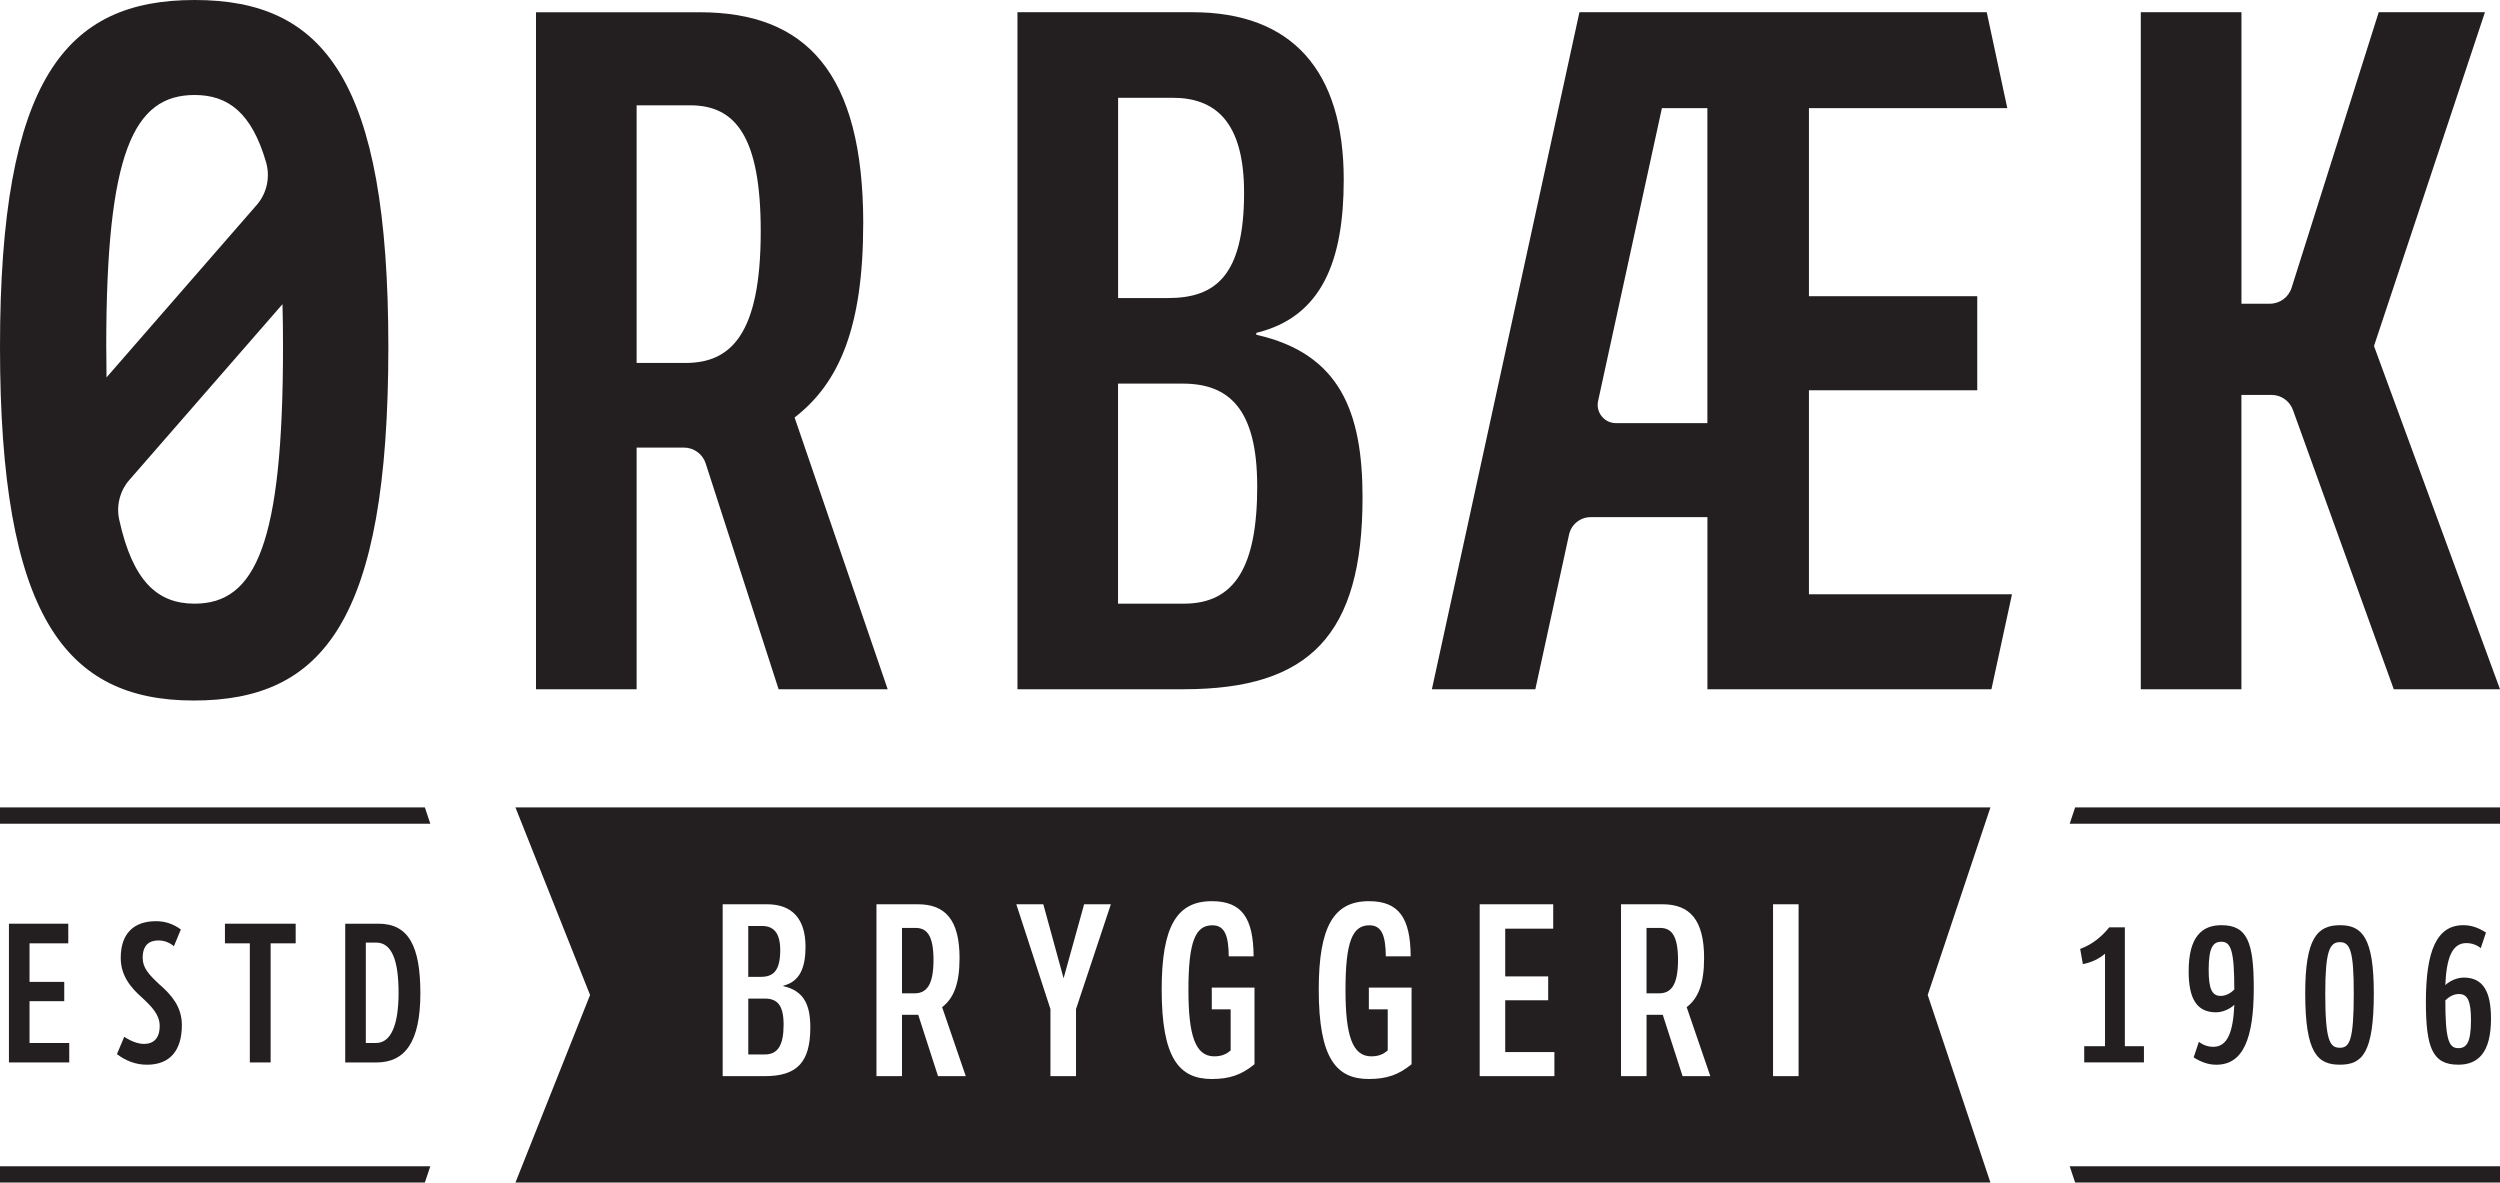
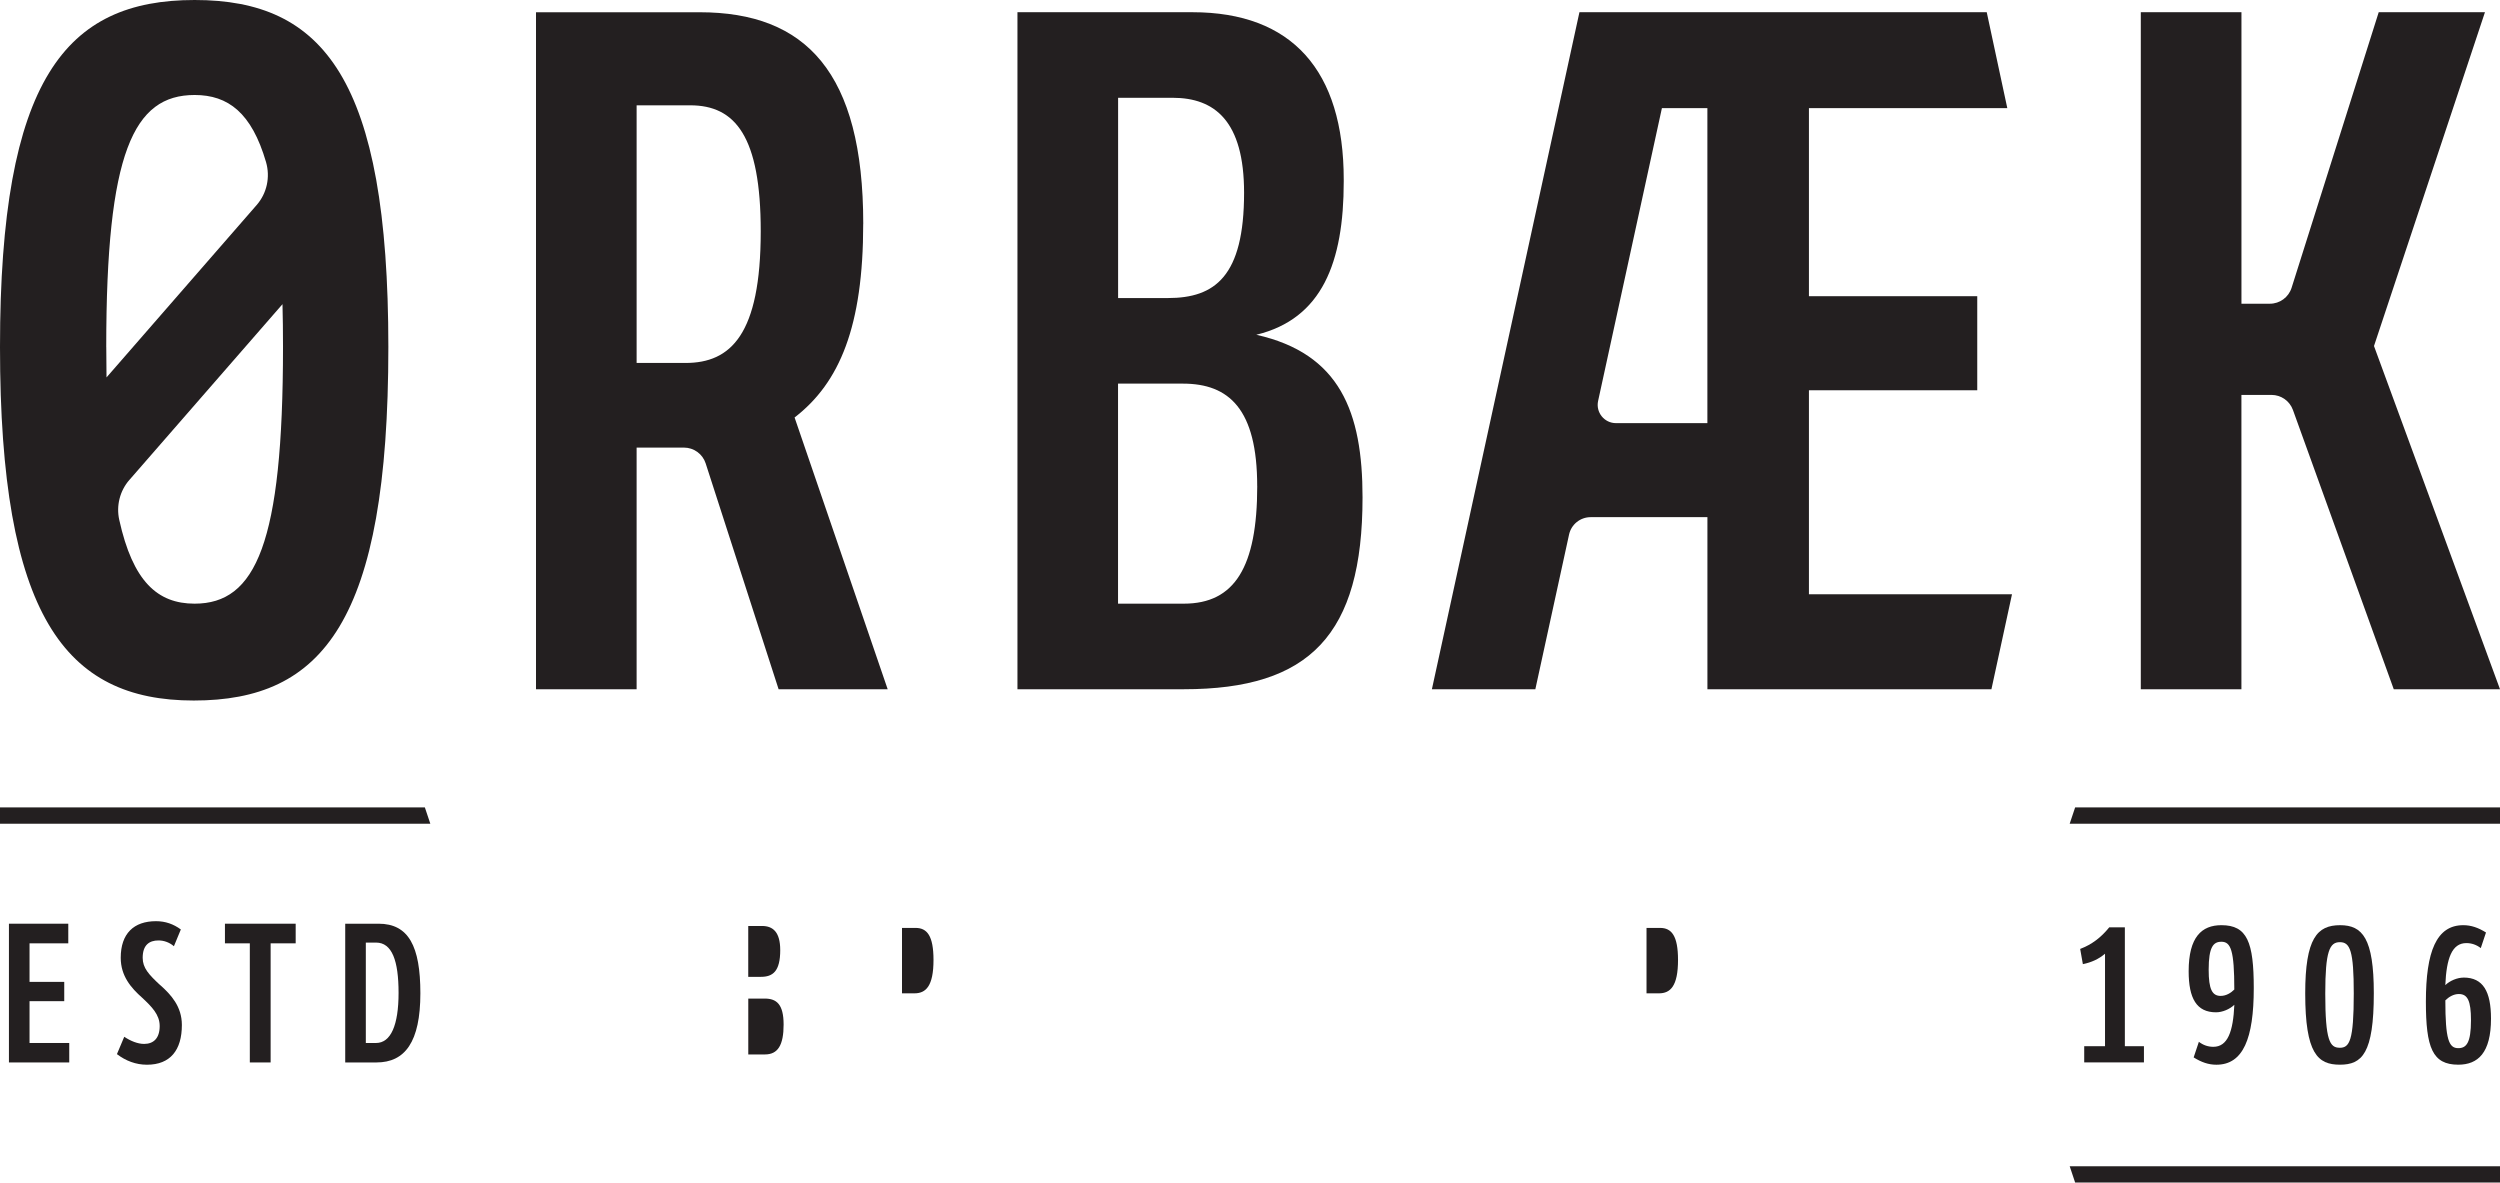
<svg xmlns="http://www.w3.org/2000/svg" viewBox="0 0 724.53 342.72">
  <g fill="#231f20">
    <path d="m250.18 64.86c0-43.87-16.62-61.31-47.42-61.31h-47.42v196.21h29.16v-70.04h13.73c2.86 0 5.4 1.85 6.28 4.57l21.14 65.46h31.61l-26.98-78.76c13.08-10.08 19.89-26.43 19.89-56.14zm-51.51 40.33h-14.17v-74.67h15.53c13.08 0 20.44 8.99 20.44 36.52 0 29.98-8.72 38.15-21.8 38.15z" />
-     <path d="m389.43 52.05c0-31.61-14.99-48.51-43.87-48.51h-50.69v196.21h48.23c36.52 0 51.78-15.81 51.78-55.59 0-24.8-6.54-41.69-30.79-47.14v-.55c19.08-4.63 25.34-20.98 25.34-44.42zm-65.4-23.71h15.81c12.26 0 20.71 6.81 20.71 27.52 0 24.25-8.45 30.52-22.07 30.52h-14.44v-58.04zm40.33 112.55c0 23.44-6.54 34.06-21.26 34.06h-19.08v-63.77h18.8c13.35 0 21.53 7.36 21.53 29.7z" />
+     <path d="m389.43 52.05c0-31.61-14.99-48.51-43.87-48.51h-50.69v196.21h48.23c36.52 0 51.78-15.81 51.78-55.59 0-24.8-6.54-41.69-30.79-47.14c19.08-4.63 25.34-20.98 25.34-44.42zm-65.4-23.71h15.81c12.26 0 20.71 6.81 20.71 27.52 0 24.25-8.45 30.52-22.07 30.52h-14.44v-58.04zm40.33 112.55c0 23.44-6.54 34.06-21.26 34.06h-19.08v-63.77h18.8c13.35 0 21.53 7.36 21.53 29.7z" />
    <path d="m581.74 31.34-5.96-27.8h-118.04l-42.76 196.21h29.98l9.77-44.82c.64-2.95 3.25-5.05 6.26-5.05h33.84v49.87h82.31l5.96-27.52h-58.85v-59.13h48.78v-27.25h-48.78v-54.51h57.48zm-86.92 91.29h-26.49c-3.38 0-5.9-3.12-5.18-6.43l18.49-84.86h13.18z" />
    <path d="m620.43 3.54v196.21h29.16v-85.3h8.72c2.78 0 5.26 1.74 6.21 4.36l29.22 80.94h30.79l-36.52-99.47 32.16-96.74h-30.79l-25.25 79.87c-.87 2.74-3.41 4.61-6.29 4.61h-8.24v-84.48h-29.16z" />
    <path d="m112.55 100.56c0-77.67-18.81-100.56-56.14-100.56s-56.41 22.89-56.41 100.56 18.8 102.46 56.14 102.46 56.41-22.89 56.41-102.46zm-81.76 0c0-56.41 7.9-73.03 25.62-73.03 9.7 0 16.53 5.16 20.69 19.45 1.26 4.34.26 9.02-2.71 12.43l-43.52 49.97c-.05-2.83-.07-5.75-.07-8.81zm6.7 38.54 44.38-50.95c.1 3.91.15 8.02.15 12.4 0 56.95-7.9 74.4-25.62 74.4-10.76 0-17.9-6.45-21.84-24.29-.91-4.1.17-8.4 2.93-11.57z" />
    <path d="m270.54 278.19c0-6.99-1.87-9.27-5.19-9.27h-3.94v18.96h3.6c3.32 0 5.53-2.08 5.53-9.69z" />
    <path d="m226.12 275.35c0-5.26-2.14-6.99-5.26-6.99h-4.01v14.74h3.67c3.46 0 5.6-1.59 5.6-7.75z" />
    <path d="m486.31 278.19c0-6.99-1.87-9.27-5.19-9.27h-3.94v18.96h3.6c3.32 0 5.53-2.08 5.53-9.69z" />
    <path d="m221.63 289.4h-4.77v16.19h4.84c3.74 0 5.4-2.7 5.4-8.65s-2.08-7.54-5.47-7.54z" />
-     <path d="m576.85 234h-427.47l21.63 54.36-21.63 54.36h427.47l-18.18-54.36zm-355.16 77.88h-12.25v-49.81h12.87c7.33 0 11.14 4.29 11.14 12.31 0 5.95-1.59 10.1-6.43 11.28v.14c6.16 1.38 7.82 5.67 7.82 11.97 0 10.1-3.87 14.11-13.14 14.11zm50.16 0-5.74-17.78h-4.7v17.78h-7.4v-49.81h12.04c7.82 0 12.04 4.43 12.04 15.57 0 7.54-1.73 11.69-5.05 14.25l6.85 19.99h-8.03zm32.58 0v-19.44l-9.89-30.37h7.82l5.88 21.45 5.95-21.45h7.75l-10.1 30.37v19.44h-7.4zm46.77.83c-9.48 0-14.53-6.02-14.53-25.94 0-18.26 4.36-25.6 14.53-25.6 8.79 0 12.04 4.98 12.11 15.98h-7.2c-.07-6.02-1.18-8.99-4.77-8.99-4.91 0-6.92 4.7-6.92 18.75 0 13.21 2.01 19.23 7.47 19.23 2.01 0 3.46-.55 4.77-1.73v-11.9h-5.47v-6.3h12.38v22.21c-3.67 3.04-7.2 4.29-12.38 4.29zm45.52 0c-9.48 0-14.53-6.02-14.53-25.94 0-18.26 4.36-25.6 14.53-25.6 8.79 0 12.04 4.98 12.11 15.98h-7.2c-.07-6.02-1.18-8.99-4.77-8.99-4.91 0-6.92 4.7-6.92 18.75 0 13.21 2.01 19.23 7.47 19.23 2.01 0 3.46-.55 4.77-1.73v-11.9h-5.47v-6.3h12.38v22.21c-3.67 3.04-7.2 4.29-12.38 4.29zm53.76-.83h-21.65v-49.81h21.31v7.06h-13.91v13.84h12.45v6.92h-12.45v15.01h14.25v6.99zm37.15 0-5.74-17.78h-4.7v17.78h-7.4v-49.81h12.04c7.82 0 12.04 4.43 12.04 15.57 0 7.54-1.73 11.69-5.05 14.25l6.85 19.99h-8.03zm33.62 0h-7.4v-49.81h7.4z" />
    <path d="m20.07 307.91v-5.64h-11.51v-12.12h10.06v-5.59h-10.06v-11.17h11.23v-5.69h-17.2v40.21z" />
    <path d="m46.43 285.51c-3.3-3.07-5.08-4.97-5.08-7.93 0-3.69 1.9-5.03 4.58-5.03 1.56 0 3.18.56 4.47 1.68l2.01-4.86c-2.12-1.56-4.47-2.4-7.2-2.4-6.42 0-10.22 3.57-10.22 10.61 0 5.25 2.96 8.71 6.26 11.62 2.74 2.57 5.03 4.86 5.03 8.15 0 3.57-1.79 5.19-4.52 5.19-1.84 0-3.91-.84-5.75-2.07l-2.12 5.03c2.57 1.95 5.47 3.07 8.71 3.07 6.76 0 10.11-4.24 10.11-11.51 0-5.36-3.13-8.77-6.26-11.56z" />
    <path d="m78.43 273.39h7.26v-5.69h-20.5v5.69h7.21v34.52h6.03z" />
    <path d="m121.83 287.86c0-13.63-3.41-20.16-12.12-20.16h-9.66v40.21h9.05c8.27 0 12.73-5.92 12.73-20.05zm-15.81 14.41v-29.1h2.96c4.64 0 6.53 5.25 6.53 14.58s-2.23 14.52-6.53 14.52z" />
    <path d="m610.06 303.21h-6.03v4.69h17.31v-4.69h-5.53v-34.46h-4.52c-2.4 2.96-5.03 4.97-8.43 6.26l.78 4.41c2.46-.5 4.58-1.45 6.42-3.02z" />
    <path d="m653.17 286.39c0-13.35-1.9-18.26-9.38-18.26-5.7 0-9.49 3.41-9.49 13.35 0 7.87 2.29 11.9 7.93 11.9 1.84 0 3.97-.89 5.31-2.18-.34 7.82-1.95 12.18-6.09 12.18-1.56 0-2.96-.5-4.19-1.45l-1.51 4.52c2.23 1.4 4.3 2.12 6.59 2.12 7.76 0 10.83-7.6 10.83-22.17zm-9.55 2.24c-2.51 0-3.52-1.9-3.52-7.6 0-6.59 1.34-8.1 3.69-8.1 2.74 0 3.74 2.51 3.74 13.85-1.01 1.01-2.4 1.84-3.91 1.84z" />
    <path d="m678.19 268.13c-6.65 0-10.11 3.8-10.11 19.77 0 17.43 3.63 20.66 10.05 20.66s9.83-3.24 9.83-20.72c0-15.92-3.3-19.71-9.77-19.71zm-.11 35.52c-2.85 0-4.19-2.01-4.19-15.69 0-12.4 1.28-14.91 4.24-14.91s4.02 2.51 4.02 14.86c0 13.74-1.23 15.75-4.08 15.75z" />
    <path d="m713.99 283.32c-1.84 0-3.97.89-5.31 2.18.33-7.82 1.95-12.18 6.09-12.18 1.56 0 2.96.5 4.19 1.45l1.51-4.52c-2.23-1.4-4.3-2.12-6.59-2.12-7.76 0-10.83 7.6-10.83 22.17 0 13.35 1.9 18.26 9.38 18.26 5.7 0 9.49-3.41 9.49-13.35 0-7.87-2.29-11.9-7.93-11.9zm2.13 12.35c0 6.59-1.34 8.1-3.69 8.1-2.74 0-3.74-2.51-3.74-13.85 1.01-1.01 2.4-1.84 3.91-1.84 2.51 0 3.52 1.9 3.52 7.6z" />
    <path d="m599.82 238.72h124.71v-4.72h-123.13z" />
    <path d="m724.53 342.72v-4.73h-124.71l1.58 4.73z" />
    <path d="m123.13 234h-123.13v4.72h124.71z" />
-     <path d="m124.71 337.99h-124.71v4.73h123.13z" />
  </g>
</svg>